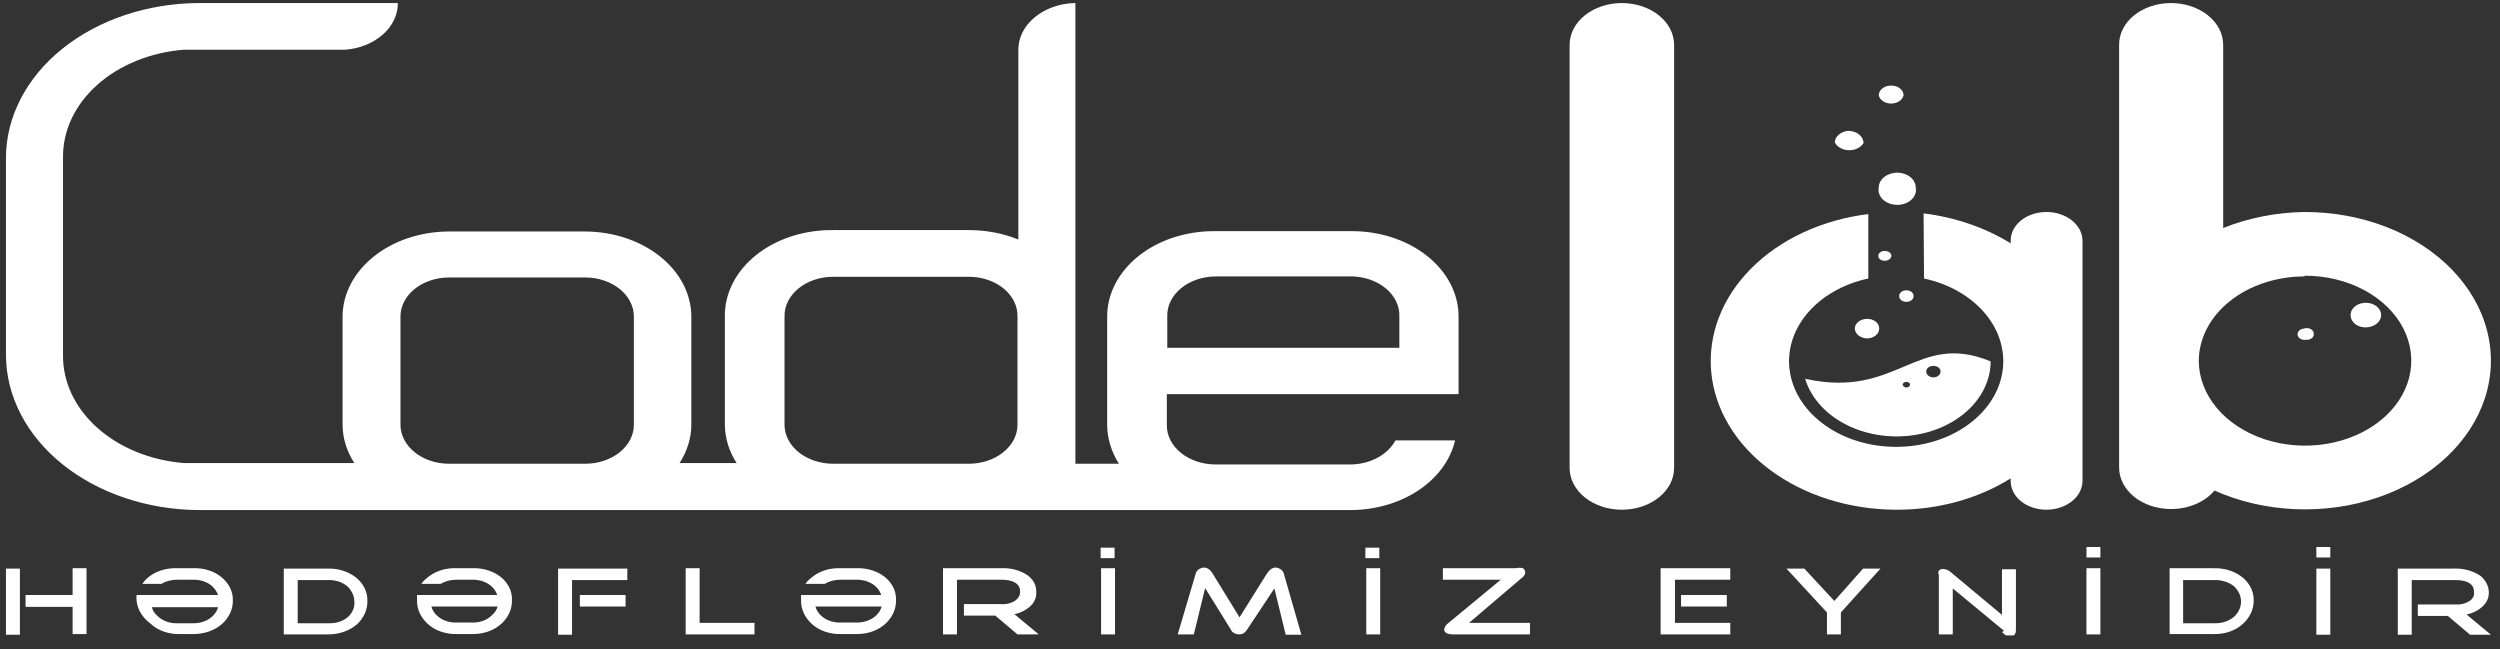
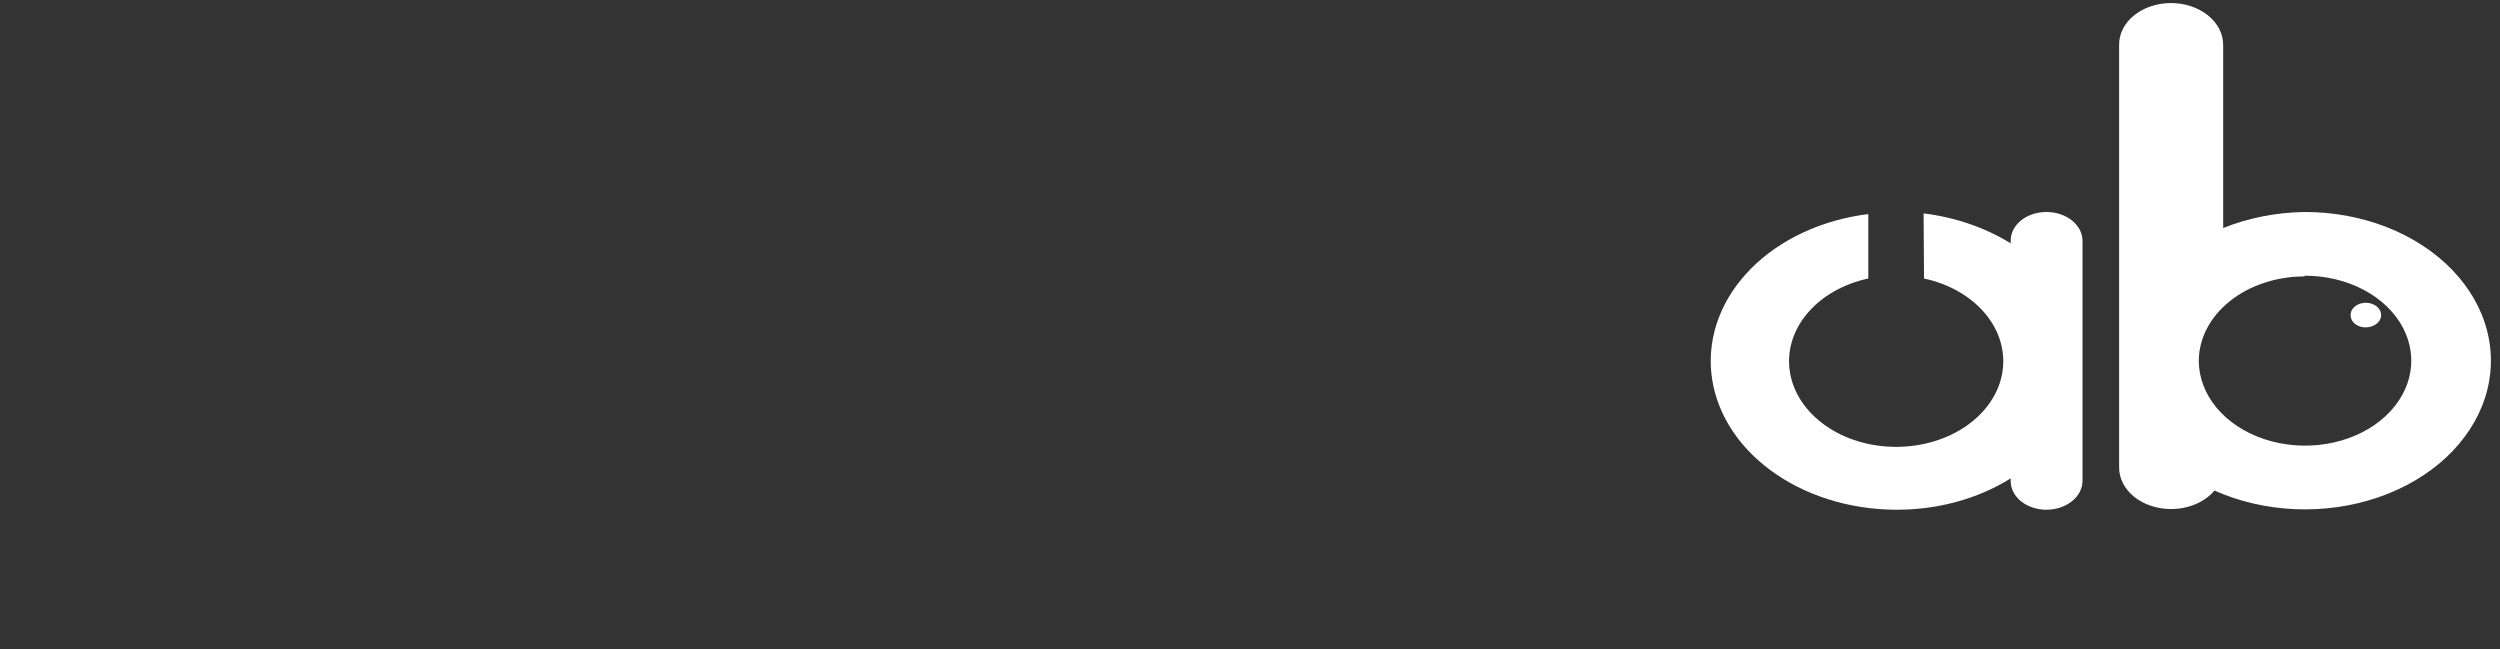
<svg xmlns="http://www.w3.org/2000/svg" width="154" height="40" viewBox="0 0 154 40" fill="none">
  <rect x="0" y="0" width="154" height="40" fill="#333333" stroke="none" />
  <g clip-path="url(#clip0_0_711)">
-     <path fill-rule="evenodd" clip-rule="evenodd" d="M103.125 15.804V28.825C103.125 29.163 103.042 29.497 102.88 29.81C102.718 30.122 102.481 30.406 102.182 30.645C101.883 30.884 101.528 31.073 101.138 31.203C100.747 31.332 100.329 31.399 99.906 31.399C99.484 31.399 99.065 31.332 98.674 31.203C98.284 31.073 97.929 30.884 97.63 30.645C97.331 30.406 97.094 30.122 96.933 29.81C96.771 29.497 96.688 29.163 96.688 28.825V2.762C96.688 2.424 96.771 2.09 96.933 1.777C97.094 1.465 97.331 1.181 97.63 0.942C97.929 0.703 98.284 0.514 98.674 0.384C99.065 0.255 99.484 0.188 99.906 0.188C100.329 0.188 100.747 0.255 101.138 0.384C101.528 0.514 101.883 0.703 102.182 0.942C102.481 1.181 102.718 1.465 102.88 1.777C103.042 2.09 103.125 2.424 103.125 2.762V15.804Z" fill="white" />
    <path fill-rule="evenodd" clip-rule="evenodd" d="M141.964 13.059C143.714 13.056 145.442 13.374 147.015 13.988C148.588 14.603 149.963 15.498 151.036 16.604C152.109 17.71 152.851 18.998 153.204 20.369C153.557 21.739 153.513 23.157 153.075 24.512C152.636 25.867 151.815 27.124 150.675 28.186C149.534 29.248 148.104 30.087 146.495 30.638C144.886 31.189 143.141 31.437 141.393 31.365C139.645 31.292 137.941 30.9 136.412 30.219C136.116 30.57 135.717 30.858 135.249 31.056C134.781 31.254 134.259 31.357 133.729 31.356C133.308 31.356 132.891 31.289 132.502 31.159C132.113 31.03 131.76 30.84 131.463 30.601C131.166 30.361 130.932 30.077 130.773 29.765C130.614 29.453 130.534 29.119 130.538 28.782V2.784C130.53 2.445 130.608 2.108 130.765 1.794C130.922 1.479 131.156 1.193 131.453 0.951C131.75 0.709 132.105 0.518 132.495 0.387C132.886 0.256 133.306 0.188 133.729 0.188C134.583 0.188 135.402 0.459 136.005 0.942C136.609 1.425 136.948 2.08 136.948 2.762V14.045C138.507 13.421 140.221 13.084 141.964 13.059ZM141.964 16.984C143.259 16.98 144.527 17.283 145.607 17.855C146.687 18.428 147.53 19.244 148.03 20.2C148.529 21.156 148.662 22.209 148.413 23.226C148.163 24.242 147.542 25.177 146.628 25.911C145.714 26.645 144.548 27.146 143.277 27.349C142.007 27.553 140.69 27.451 139.492 27.055C138.295 26.66 137.271 25.989 136.551 25.128C135.831 24.267 135.446 23.254 135.446 22.218C135.453 20.839 136.143 19.519 137.365 18.546C138.586 17.573 140.24 17.027 141.964 17.027V16.984Z" fill="white" />
    <path fill-rule="evenodd" clip-rule="evenodd" d="M118.52 17.156C120.065 17.488 121.406 18.259 122.294 19.324C123.181 20.388 123.555 21.675 123.345 22.943C123.135 24.212 122.356 25.376 121.152 26.219C119.949 27.063 118.403 27.527 116.803 27.527C115.203 27.527 113.658 27.063 112.455 26.219C111.251 25.376 110.472 24.212 110.262 22.943C110.052 21.675 110.426 20.388 111.313 19.324C112.201 18.259 113.542 17.488 115.087 17.156V13.187C112.237 13.539 109.659 14.737 107.865 16.543C106.072 18.349 105.197 20.629 105.413 22.928C105.63 25.227 106.923 27.377 109.035 28.947C111.146 30.517 113.92 31.392 116.803 31.399C119.36 31.409 121.845 30.729 123.858 29.468V29.64C123.858 30.106 124.089 30.554 124.502 30.884C124.914 31.213 125.474 31.399 126.057 31.399C126.643 31.399 127.205 31.214 127.622 30.885C128.039 30.556 128.276 30.108 128.283 29.64V14.86C128.287 14.625 128.232 14.391 128.122 14.172C128.011 13.954 127.848 13.755 127.641 13.588C127.434 13.42 127.187 13.287 126.915 13.196C126.643 13.105 126.352 13.059 126.057 13.059C125.474 13.059 124.914 13.244 124.502 13.574C124.089 13.904 123.858 14.351 123.858 14.818V14.989C122.293 14.021 120.448 13.387 118.493 13.144L118.52 17.156Z" fill="white" />
-     <path fill-rule="evenodd" clip-rule="evenodd" d="M122.625 22.282C122.615 23.414 122.087 24.503 121.142 25.345C120.197 26.187 118.899 26.723 117.493 26.852C116.088 26.982 114.671 26.695 113.512 26.047C112.352 25.399 111.529 24.433 111.198 23.333C116.911 24.599 118.038 20.373 122.625 22.261V22.282ZM115.007 19.644C115.107 19.641 115.206 19.654 115.299 19.683C115.392 19.713 115.476 19.757 115.546 19.813C115.617 19.869 115.672 19.937 115.709 20.011C115.745 20.085 115.762 20.165 115.758 20.244C115.758 20.404 115.679 20.557 115.538 20.669C115.397 20.782 115.206 20.845 115.007 20.845C114.81 20.84 114.623 20.775 114.483 20.663C114.344 20.552 114.263 20.402 114.256 20.244C114.256 20.085 114.335 19.932 114.476 19.82C114.617 19.707 114.808 19.644 115.007 19.644ZM116.509 5.272C116.708 5.272 116.899 5.335 117.04 5.448C117.181 5.561 117.26 5.713 117.26 5.873C117.227 6.015 117.132 6.144 116.992 6.237C116.853 6.329 116.677 6.38 116.496 6.38C116.314 6.38 116.139 6.329 115.999 6.237C115.86 6.144 115.765 6.015 115.731 5.873C115.731 5.792 115.751 5.712 115.791 5.638C115.83 5.564 115.888 5.496 115.961 5.44C116.033 5.384 116.119 5.34 116.213 5.312C116.308 5.283 116.408 5.269 116.509 5.272ZM113.827 8.061C113.952 8.058 114.077 8.075 114.194 8.112C114.311 8.148 114.418 8.203 114.508 8.273C114.598 8.343 114.67 8.427 114.719 8.519C114.767 8.612 114.793 8.711 114.792 8.811C114.712 8.948 114.584 9.062 114.424 9.141C114.263 9.219 114.078 9.259 113.89 9.254C113.702 9.25 113.519 9.201 113.365 9.115C113.211 9.029 113.092 8.908 113.022 8.769C113.032 8.594 113.118 8.428 113.265 8.299C113.412 8.17 113.611 8.085 113.827 8.061ZM116.885 10.635C117.186 10.64 117.472 10.74 117.683 10.912C117.893 11.085 118.011 11.316 118.011 11.557C118.036 11.688 118.026 11.823 117.98 11.951C117.935 12.079 117.855 12.197 117.747 12.298C117.638 12.399 117.504 12.48 117.353 12.535C117.202 12.591 117.037 12.62 116.871 12.62C116.705 12.62 116.541 12.591 116.389 12.535C116.238 12.48 116.104 12.399 115.996 12.298C115.888 12.197 115.808 12.079 115.762 11.951C115.717 11.823 115.706 11.688 115.731 11.557C115.731 11.312 115.853 11.078 116.069 10.905C116.285 10.732 116.579 10.635 116.885 10.635ZM116.134 15.461C116.233 15.461 116.329 15.493 116.399 15.549C116.47 15.605 116.509 15.682 116.509 15.761C116.503 15.839 116.461 15.913 116.392 15.968C116.323 16.023 116.231 16.057 116.134 16.062C116.08 16.068 116.025 16.065 115.973 16.052C115.921 16.04 115.873 16.019 115.833 15.991C115.792 15.962 115.759 15.927 115.737 15.887C115.715 15.848 115.704 15.805 115.704 15.761C115.704 15.718 115.715 15.675 115.737 15.636C115.759 15.596 115.792 15.561 115.833 15.532C115.873 15.504 115.921 15.483 115.973 15.47C116.025 15.458 116.08 15.455 116.134 15.461ZM117.448 17.885C117.507 17.885 117.565 17.894 117.619 17.913C117.672 17.931 117.721 17.959 117.761 17.993C117.801 18.027 117.832 18.067 117.852 18.112C117.872 18.156 117.881 18.203 117.877 18.25C117.877 18.341 117.832 18.428 117.751 18.492C117.671 18.557 117.562 18.593 117.448 18.593C117.389 18.596 117.331 18.589 117.275 18.573C117.22 18.557 117.17 18.532 117.127 18.5C117.084 18.468 117.05 18.429 117.027 18.386C117.004 18.343 116.992 18.297 116.992 18.25C116.988 18.201 116.997 18.152 117.019 18.106C117.04 18.061 117.074 18.019 117.117 17.985C117.16 17.95 117.212 17.924 117.269 17.906C117.326 17.889 117.387 17.882 117.448 17.885ZM119.111 22.54C119.225 22.54 119.334 22.576 119.414 22.64C119.495 22.705 119.54 22.792 119.54 22.883C119.54 22.976 119.496 23.066 119.416 23.134C119.336 23.201 119.227 23.242 119.111 23.248C119.051 23.248 118.992 23.238 118.936 23.22C118.881 23.201 118.831 23.175 118.788 23.141C118.746 23.107 118.713 23.067 118.69 23.023C118.667 22.978 118.655 22.931 118.655 22.883C118.655 22.836 118.667 22.79 118.69 22.746C118.713 22.703 118.747 22.665 118.79 22.632C118.833 22.6 118.883 22.575 118.938 22.559C118.994 22.544 119.052 22.537 119.111 22.54ZM117.448 23.526C117.505 23.526 117.559 23.544 117.6 23.577C117.64 23.609 117.662 23.652 117.662 23.698C117.657 23.742 117.632 23.783 117.593 23.814C117.554 23.845 117.503 23.865 117.448 23.87C117.388 23.87 117.331 23.852 117.286 23.821C117.241 23.789 117.213 23.745 117.206 23.698C117.206 23.674 117.213 23.649 117.225 23.627C117.237 23.605 117.256 23.585 117.278 23.568C117.301 23.552 117.328 23.54 117.358 23.533C117.387 23.526 117.418 23.523 117.448 23.526Z" fill="white" />
-     <path fill-rule="evenodd" clip-rule="evenodd" d="M141.911 20.244C141.854 20.25 141.799 20.264 141.75 20.286C141.7 20.309 141.657 20.339 141.622 20.375C141.587 20.41 141.561 20.452 141.546 20.495C141.531 20.54 141.527 20.585 141.535 20.631C141.541 20.678 141.56 20.724 141.59 20.765C141.619 20.806 141.659 20.842 141.707 20.87C141.755 20.899 141.81 20.919 141.868 20.929C141.926 20.939 141.986 20.94 142.045 20.931C142.11 20.938 142.177 20.933 142.239 20.916C142.302 20.899 142.359 20.871 142.406 20.833C142.452 20.796 142.488 20.75 142.509 20.7C142.53 20.65 142.536 20.597 142.527 20.545C142.526 20.487 142.506 20.431 142.47 20.381C142.434 20.331 142.383 20.29 142.322 20.26C142.26 20.23 142.19 20.213 142.118 20.21C142.047 20.207 141.975 20.219 141.911 20.244Z" fill="white" />
    <path fill-rule="evenodd" clip-rule="evenodd" d="M145.611 18.657C145.488 18.67 145.368 18.703 145.261 18.753C145.153 18.804 145.059 18.871 144.984 18.951C144.909 19.031 144.854 19.122 144.824 19.219C144.794 19.316 144.788 19.416 144.807 19.515C144.82 19.613 144.858 19.708 144.918 19.794C144.978 19.88 145.06 19.956 145.158 20.016C145.255 20.076 145.367 20.12 145.487 20.144C145.606 20.169 145.731 20.174 145.853 20.159C146.102 20.133 146.328 20.029 146.481 19.87C146.635 19.712 146.703 19.51 146.671 19.311C146.639 19.112 146.509 18.931 146.311 18.809C146.112 18.686 145.86 18.631 145.611 18.657Z" fill="white" />
-     <path fill-rule="evenodd" clip-rule="evenodd" d="M74.881 17.027H83.303C84.095 17.049 84.844 17.321 85.387 17.783C85.93 18.245 86.222 18.86 86.2 19.494V21.424H71.904V19.494C71.893 19.175 71.962 18.857 72.106 18.56C72.251 18.262 72.468 17.991 72.745 17.761C73.022 17.531 73.354 17.348 73.721 17.222C74.088 17.096 74.482 17.03 74.881 17.027ZM66.244 0.188V28.567H68.926C68.454 27.823 68.206 27 68.202 26.165V19.494C68.202 18.1 68.894 16.763 70.127 15.778C71.359 14.792 73.031 14.239 74.774 14.239H83.169C84.041 14.227 84.907 14.355 85.717 14.614C86.527 14.873 87.264 15.258 87.885 15.747C88.507 16.236 89.001 16.819 89.338 17.463C89.675 18.106 89.848 18.796 89.848 19.494V24.277H71.877V26.208C71.877 26.845 72.193 27.456 72.757 27.907C73.32 28.357 74.084 28.61 74.881 28.61H83.276C83.853 28.591 84.41 28.442 84.885 28.18C85.359 27.918 85.732 27.554 85.959 27.13H89.633C89.352 28.336 88.551 29.425 87.37 30.209C86.19 30.993 84.703 31.421 83.169 31.42H12.251C9.101 31.403 6.087 30.394 3.862 28.611C1.638 26.828 0.382 24.415 0.368 21.896L0.368 9.712C0.375 7.192 1.629 4.776 3.855 2.992C6.081 1.208 9.099 0.2 12.251 0.188L24.508 0.188C24.513 0.905 24.182 1.597 23.582 2.128C22.982 2.66 22.154 2.993 21.263 3.063H11.312C9.263 3.229 7.366 4 5.991 5.226C4.617 6.452 3.865 8.044 3.882 9.691V21.875C3.864 23.524 4.616 25.119 5.989 26.348C7.363 27.578 9.261 28.354 11.312 28.524H21.826C21.352 27.788 21.103 26.972 21.102 26.143V19.494C21.109 18.104 21.805 16.773 23.036 15.792C24.268 14.811 25.935 14.26 27.673 14.26H36.069C37.798 14.271 39.452 14.827 40.672 15.807C41.892 16.786 42.58 18.111 42.587 19.494V26.143C42.585 26.972 42.337 27.788 41.862 28.524H45.376C44.902 27.788 44.653 26.972 44.652 26.143V19.494C44.641 18.791 44.807 18.094 45.139 17.443C45.471 16.792 45.963 16.201 46.586 15.705C47.208 15.209 47.949 14.818 48.764 14.555C49.579 14.292 50.452 14.163 51.331 14.174H59.726C60.77 14.178 61.799 14.376 62.73 14.753V3.041C62.737 2.301 63.1 1.591 63.745 1.06C64.389 0.528 65.265 0.216 66.191 0.188L66.244 0.188ZM59.673 28.567H51.331C50.936 28.567 50.546 28.505 50.181 28.384C49.817 28.264 49.486 28.087 49.207 27.864C48.928 27.641 48.706 27.376 48.555 27.084C48.404 26.793 48.327 26.48 48.327 26.165V19.494C48.32 19.175 48.392 18.858 48.54 18.561C48.688 18.265 48.908 17.995 49.187 17.767C49.467 17.54 49.801 17.359 50.169 17.235C50.537 17.112 50.932 17.049 51.331 17.049H59.726C60.121 17.054 60.51 17.122 60.872 17.248C61.234 17.374 61.561 17.555 61.835 17.782C62.109 18.009 62.324 18.277 62.469 18.571C62.613 18.865 62.684 19.178 62.677 19.494V26.208C62.663 26.837 62.34 27.438 61.778 27.879C61.216 28.32 60.46 28.567 59.673 28.567ZM36.069 28.567H27.647C26.855 28.562 26.097 28.306 25.54 27.856C24.982 27.406 24.669 26.798 24.669 26.165V19.494C24.669 18.86 24.982 18.253 25.54 17.803C26.097 17.353 26.855 17.097 27.647 17.091H36.069C36.861 17.097 37.618 17.353 38.176 17.803C38.733 18.253 39.046 18.86 39.046 19.494V26.208C39.032 26.834 38.713 27.431 38.157 27.872C37.601 28.312 36.852 28.562 36.069 28.567Z" fill="white" />
-     <path d="M1.226 39.1H0.368V35.024H1.226V39.1ZM17.481 39.1V35.024H20.163C20.51 35.013 20.855 35.062 21.175 35.17C21.495 35.277 21.782 35.44 22.014 35.646C22.429 36.025 22.649 36.515 22.631 37.019C22.645 37.535 22.426 38.037 22.014 38.435C21.783 38.644 21.497 38.809 21.178 38.92C20.858 39.032 20.512 39.086 20.163 39.078H17.481V39.1ZM18.339 35.732V38.392H20.27C20.506 38.399 20.74 38.362 20.955 38.284C21.169 38.206 21.357 38.089 21.504 37.941C21.751 37.676 21.866 37.348 21.826 37.019C21.815 36.688 21.664 36.371 21.397 36.118C21.247 35.989 21.063 35.889 20.86 35.822C20.656 35.755 20.437 35.724 20.217 35.732H18.339ZM35.237 39.1H34.379V35.024H38.644V35.732H35.237V39.1ZM38.536 36.654V37.362H35.72V36.654H38.536ZM42.238 39.078V35.003H43.096V38.37H46.476V39.078H42.238ZM63.937 39.078H62.677L61.309 37.92H59.378V37.212H61.657C61.822 37.226 61.988 37.212 62.145 37.171C62.302 37.131 62.447 37.064 62.569 36.976C62.659 36.907 62.729 36.823 62.775 36.731C62.821 36.638 62.843 36.539 62.838 36.44C62.838 35.946 62.408 35.71 61.657 35.71H58.948V39.078H58.09V35.003H61.631C61.936 34.984 62.242 35.015 62.532 35.092C62.822 35.169 63.09 35.292 63.321 35.453C63.487 35.58 63.619 35.733 63.707 35.903C63.795 36.073 63.837 36.256 63.83 36.44C63.861 36.738 63.756 37.035 63.535 37.276C63.273 37.549 62.905 37.745 62.489 37.834L63.964 39.057L63.937 39.078ZM67.827 39.078V35.003H68.685V39.078H67.827ZM75.873 38.864L74.237 36.225L73.54 39.078H72.547L73.647 35.367C73.664 35.264 73.723 35.168 73.815 35.094C73.907 35.02 74.028 34.973 74.157 34.96C74.371 34.96 74.559 35.088 74.72 35.367L76.356 38.027L78.019 35.367C78.207 35.088 78.368 34.96 78.582 34.96C78.712 34.973 78.832 35.02 78.924 35.094C79.016 35.168 79.075 35.264 79.092 35.367L80.165 39.1H79.199L78.502 36.247L76.812 38.799C76.678 38.992 76.544 39.078 76.329 39.078C76.22 39.076 76.113 39.049 76.023 38.999C75.932 38.95 75.862 38.88 75.82 38.799L75.873 38.864ZM84.162 39.078V35.003H85.02V39.078H84.162ZM89.526 39.078C89.151 39.078 88.963 38.971 88.963 38.778C88.984 38.62 89.08 38.474 89.231 38.37L92.45 35.71H88.882V35.003H93.388C93.528 34.965 93.678 34.965 93.818 35.003C93.903 35.071 93.951 35.163 93.952 35.26C93.948 35.326 93.927 35.391 93.89 35.45C93.853 35.509 93.801 35.561 93.737 35.603L90.492 38.37H94.247V39.078H89.526ZM103.179 38.37H106.585V39.078H102.294V35.003H106.585V35.71H103.179V38.37ZM106.371 36.654V37.362H103.554V36.654H106.371ZM113.398 39.078H112.54V37.727L110.045 35.024H111.145L112.996 37.019L114.766 35.024H115.839L113.398 37.727V39.078ZM123.456 38.864L120.291 36.247V39.078H119.433V35.41C119.411 35.37 119.4 35.326 119.4 35.281C119.4 35.237 119.411 35.193 119.433 35.153C119.459 35.12 119.495 35.094 119.537 35.075C119.579 35.056 119.626 35.046 119.675 35.045C119.774 35.05 119.87 35.072 119.958 35.109C120.046 35.146 120.123 35.197 120.184 35.26L123.322 37.877V35.067H124.181V38.799C124.181 39.057 124.073 39.185 123.859 39.185C123.698 39.185 123.537 39.185 123.322 38.928L123.456 38.864ZM128.526 39.078V35.003H129.384V39.078H128.526ZM133.649 39.078V35.003H136.331C136.682 34.989 137.032 35.038 137.357 35.146C137.682 35.253 137.972 35.417 138.209 35.625C138.624 36.004 138.844 36.494 138.826 36.998C138.832 37.516 138.604 38.019 138.182 38.413C137.959 38.624 137.679 38.791 137.363 38.903C137.047 39.014 136.703 39.067 136.358 39.057H133.649V39.078ZM134.481 35.732V38.392H136.412C136.651 38.399 136.889 38.363 137.108 38.285C137.327 38.206 137.52 38.089 137.672 37.941C137.927 37.678 138.06 37.352 138.048 37.019C138.037 36.688 137.885 36.371 137.619 36.118C137.462 35.99 137.274 35.89 137.066 35.823C136.858 35.757 136.635 35.726 136.412 35.732H134.481ZM142.688 39.1V35.024H143.547V39.1H142.688ZM153.417 39.1H152.157L150.789 37.941H148.938V37.233H151.245C151.409 37.246 151.574 37.231 151.731 37.191C151.888 37.15 152.033 37.084 152.157 36.998C152.247 36.93 152.317 36.846 152.359 36.753C152.401 36.66 152.414 36.559 152.398 36.461C152.398 35.968 151.996 35.732 151.245 35.732H148.562V39.1H147.704V35.024H151.11C151.725 34.994 152.331 35.156 152.8 35.474C153.118 35.741 153.299 36.093 153.31 36.461C153.33 36.762 153.216 37.058 152.988 37.298C152.725 37.571 152.358 37.767 151.942 37.855L153.417 39.078V39.1ZM67.8 33.737V34.38H68.658V33.737H67.8ZM84.108 33.737V34.38H84.966V33.737H84.108ZM13.431 36.654C13.36 36.448 13.231 36.257 13.055 36.096C12.905 35.968 12.722 35.867 12.518 35.8C12.314 35.734 12.095 35.703 11.875 35.71H10.936C10.579 35.704 10.229 35.795 9.944 35.968H8.764C8.846 35.845 8.945 35.73 9.059 35.625C9.293 35.414 9.583 35.249 9.908 35.142C10.233 35.034 10.585 34.986 10.936 35.003H11.875C12.222 34.986 12.57 35.034 12.891 35.142C13.211 35.25 13.497 35.415 13.726 35.625C14.137 35.997 14.357 36.48 14.343 36.976C14.357 37.492 14.138 37.995 13.726 38.392C13.498 38.606 13.214 38.776 12.894 38.891C12.574 39.006 12.226 39.063 11.875 39.057H11.097C10.745 39.069 10.394 39.016 10.073 38.9C9.751 38.785 9.468 38.611 9.246 38.392C8.768 38.031 8.472 37.542 8.415 37.019C8.398 36.898 8.398 36.775 8.415 36.654H13.431ZM11.097 38.392H11.875C12.11 38.399 12.345 38.362 12.559 38.284C12.774 38.206 12.962 38.089 13.109 37.941C13.269 37.786 13.379 37.602 13.431 37.405H9.354C9.403 37.607 9.524 37.793 9.702 37.941C9.848 38.09 10.036 38.208 10.251 38.287C10.465 38.365 10.7 38.401 10.936 38.392H11.097ZM30.624 36.654C30.543 36.377 30.343 36.13 30.059 35.958C29.775 35.785 29.424 35.698 29.068 35.71H28.129C27.772 35.707 27.424 35.798 27.137 35.968H25.957C26.04 35.84 26.148 35.724 26.279 35.625C26.507 35.415 26.793 35.25 27.114 35.142C27.435 35.034 27.782 34.986 28.129 35.003H29.068C29.42 34.986 29.771 35.034 30.096 35.142C30.421 35.249 30.712 35.414 30.946 35.625C31.349 35.999 31.56 36.482 31.536 36.976C31.55 37.492 31.331 37.995 30.919 38.392C30.697 38.605 30.418 38.776 30.102 38.891C29.786 39.006 29.442 39.063 29.095 39.057H28.156C27.805 39.068 27.454 39.013 27.133 38.898C26.812 38.783 26.529 38.609 26.305 38.392C25.894 37.995 25.675 37.492 25.689 36.976C25.689 36.869 25.689 36.761 25.689 36.654H30.597H30.624ZM28.29 38.349H29.068C29.304 38.358 29.539 38.322 29.754 38.244C29.968 38.165 30.156 38.047 30.302 37.898C30.48 37.75 30.601 37.564 30.651 37.362H26.574C26.625 37.559 26.736 37.743 26.896 37.898C27.043 38.046 27.231 38.163 27.445 38.241C27.66 38.32 27.894 38.356 28.129 38.349H28.29ZM128.526 33.694V34.338H129.384V33.694H128.526ZM142.688 33.694V34.338H143.547V33.694H142.688ZM4.472 36.654V35.003H5.33V39.057H4.472V37.384H1.575V36.654H4.472ZM54.281 36.654C54.2 36.377 54.001 36.13 53.716 35.958C53.432 35.785 53.082 35.698 52.726 35.71H51.787C51.43 35.707 51.081 35.798 50.794 35.968H49.614C49.697 35.84 49.806 35.724 49.936 35.625C50.165 35.415 50.45 35.25 50.771 35.142C51.092 35.034 51.44 34.986 51.787 35.003H52.726C53.077 34.986 53.428 35.034 53.754 35.142C54.079 35.249 54.369 35.414 54.603 35.625C55.007 35.999 55.218 36.482 55.193 36.976C55.207 37.492 54.988 37.995 54.576 38.392C54.355 38.605 54.075 38.776 53.76 38.891C53.444 39.006 53.099 39.063 52.752 39.057H51.814C51.462 39.068 51.112 39.013 50.791 38.898C50.47 38.783 50.186 38.609 49.963 38.392C49.551 37.995 49.332 37.492 49.346 36.976C49.346 36.869 49.346 36.761 49.346 36.654H54.281ZM51.948 38.349H52.726C53.093 38.36 53.453 38.267 53.742 38.087C54.032 37.906 54.233 37.65 54.308 37.362H50.231C50.283 37.559 50.393 37.743 50.553 37.898C50.7 38.046 50.888 38.163 51.103 38.241C51.317 38.32 51.551 38.356 51.787 38.349H51.948Z" fill="white" />
  </g>
  <defs>
    <clipPath id="clip0_0_711">
      <rect width="153.076" height="38.975" fill="white" transform="translate(0.342 0.166)" />
    </clipPath>
  </defs>
</svg>